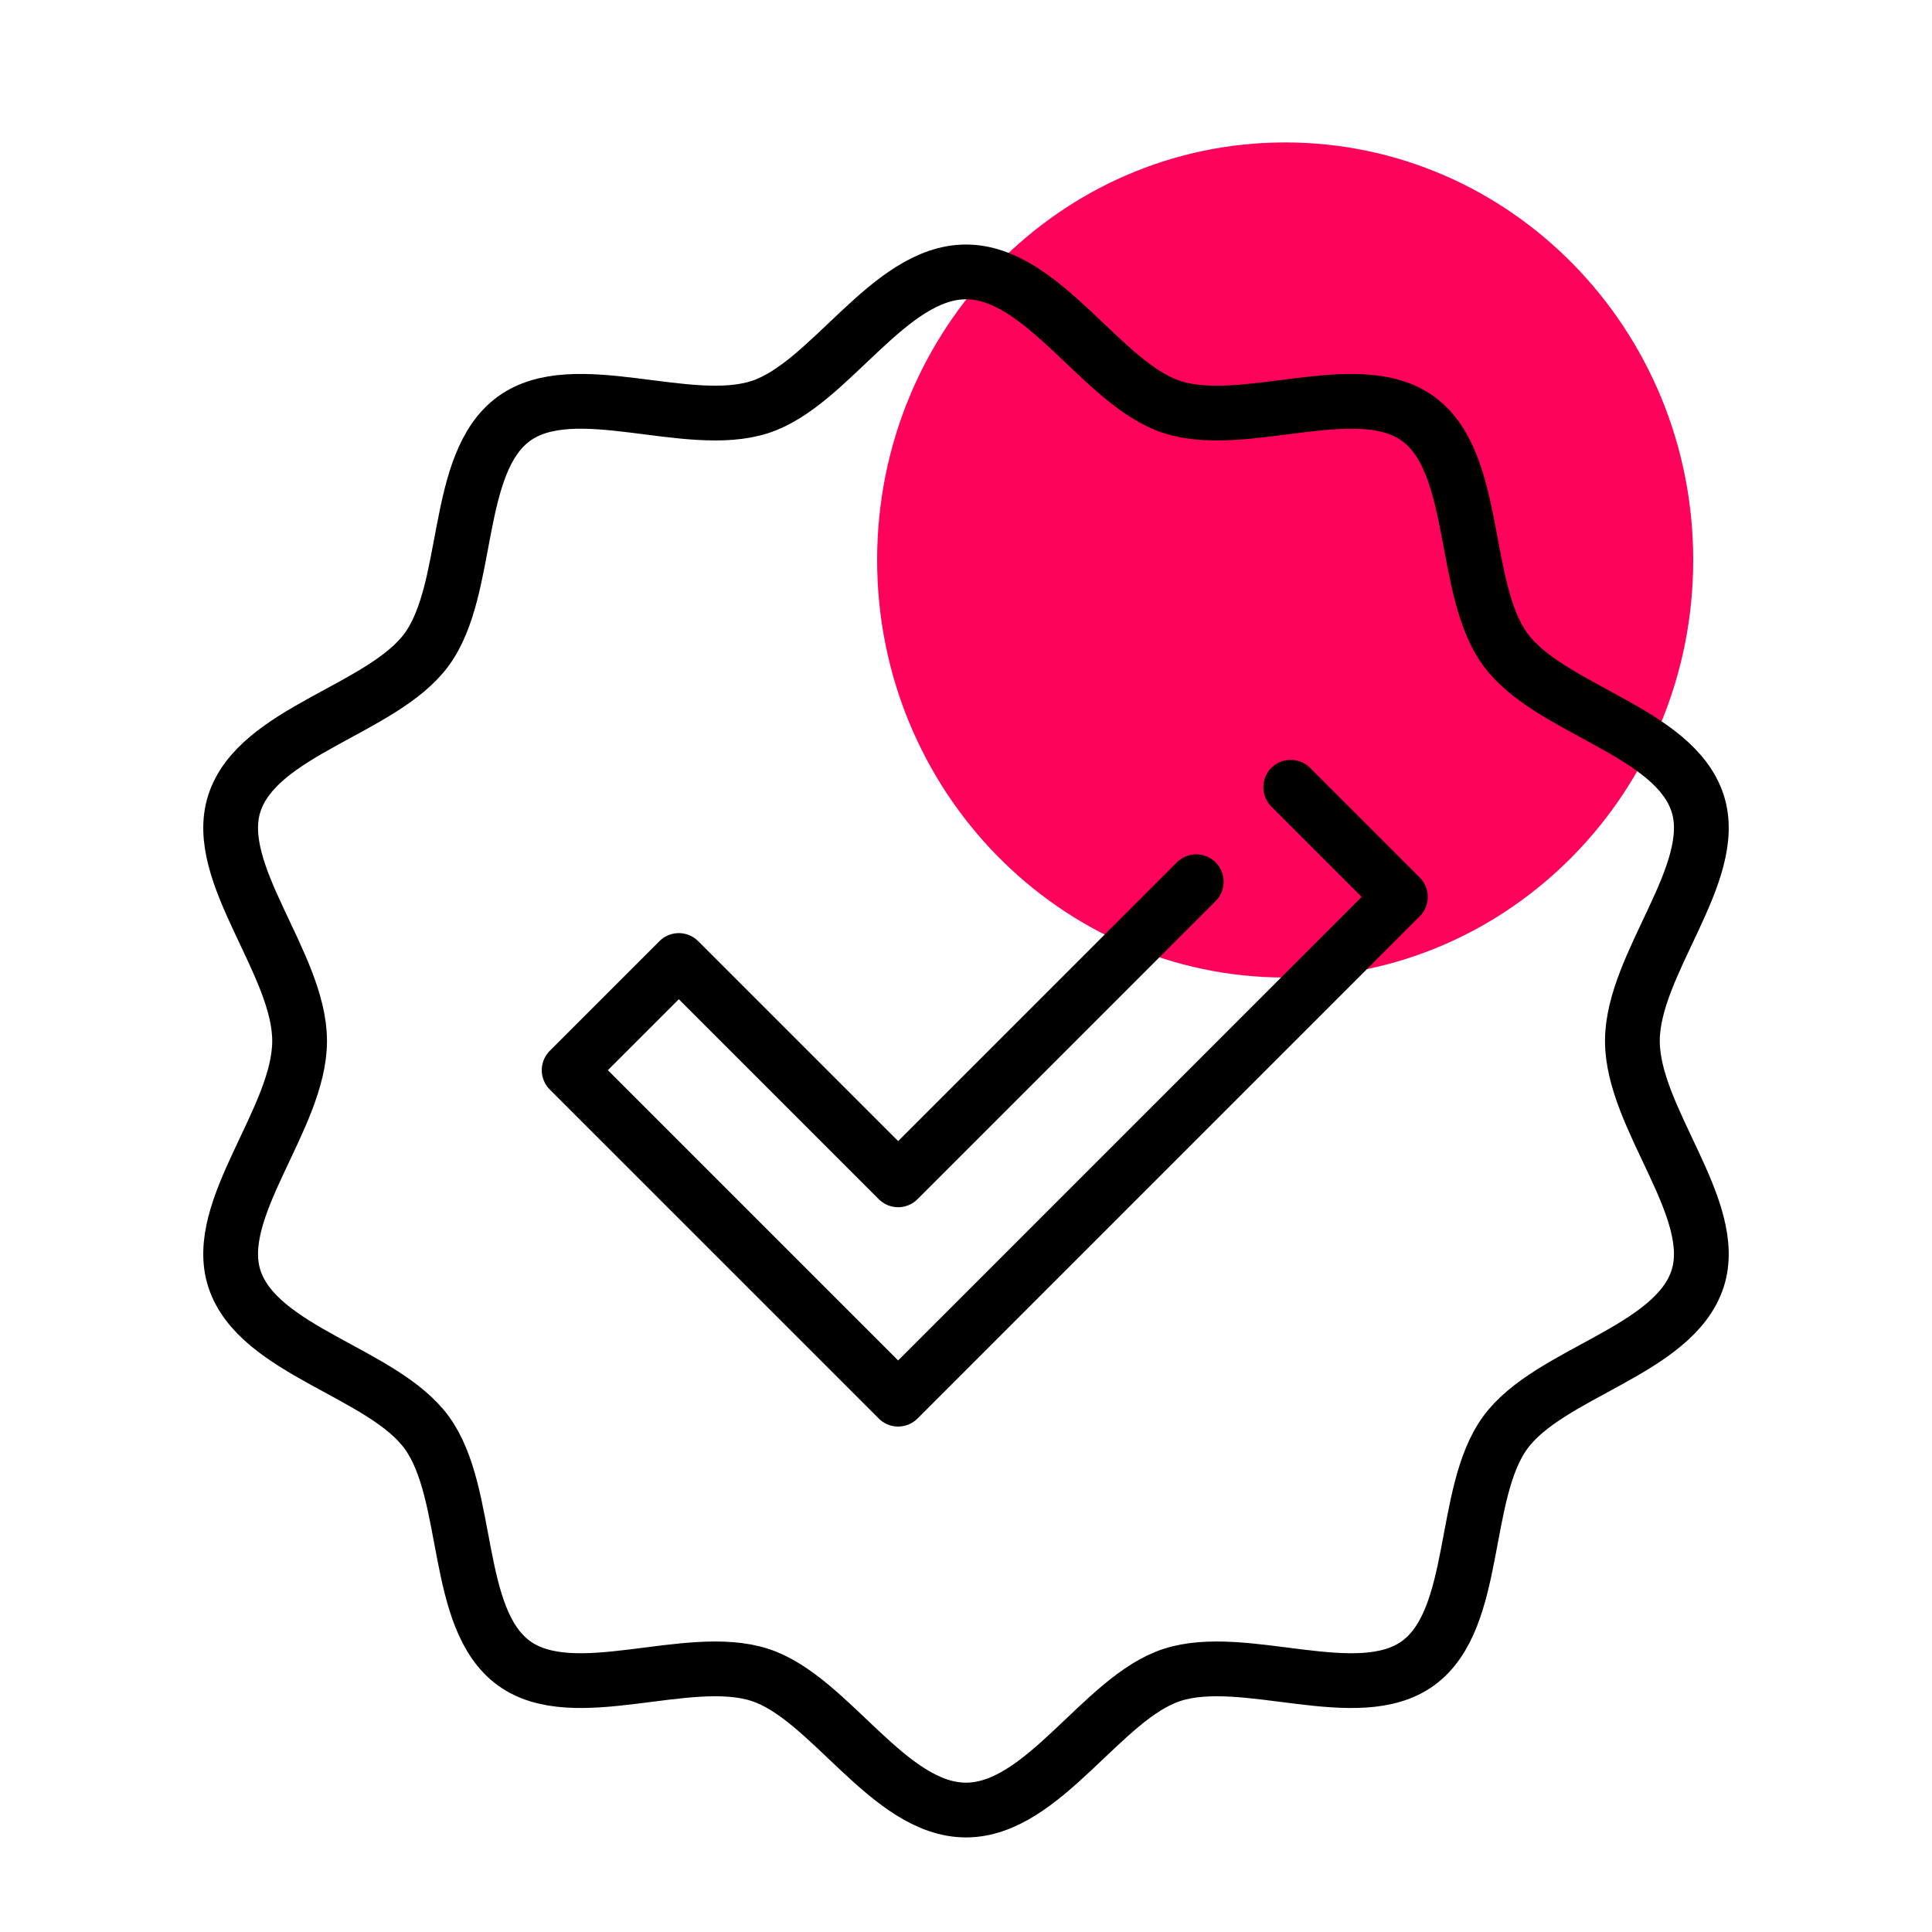
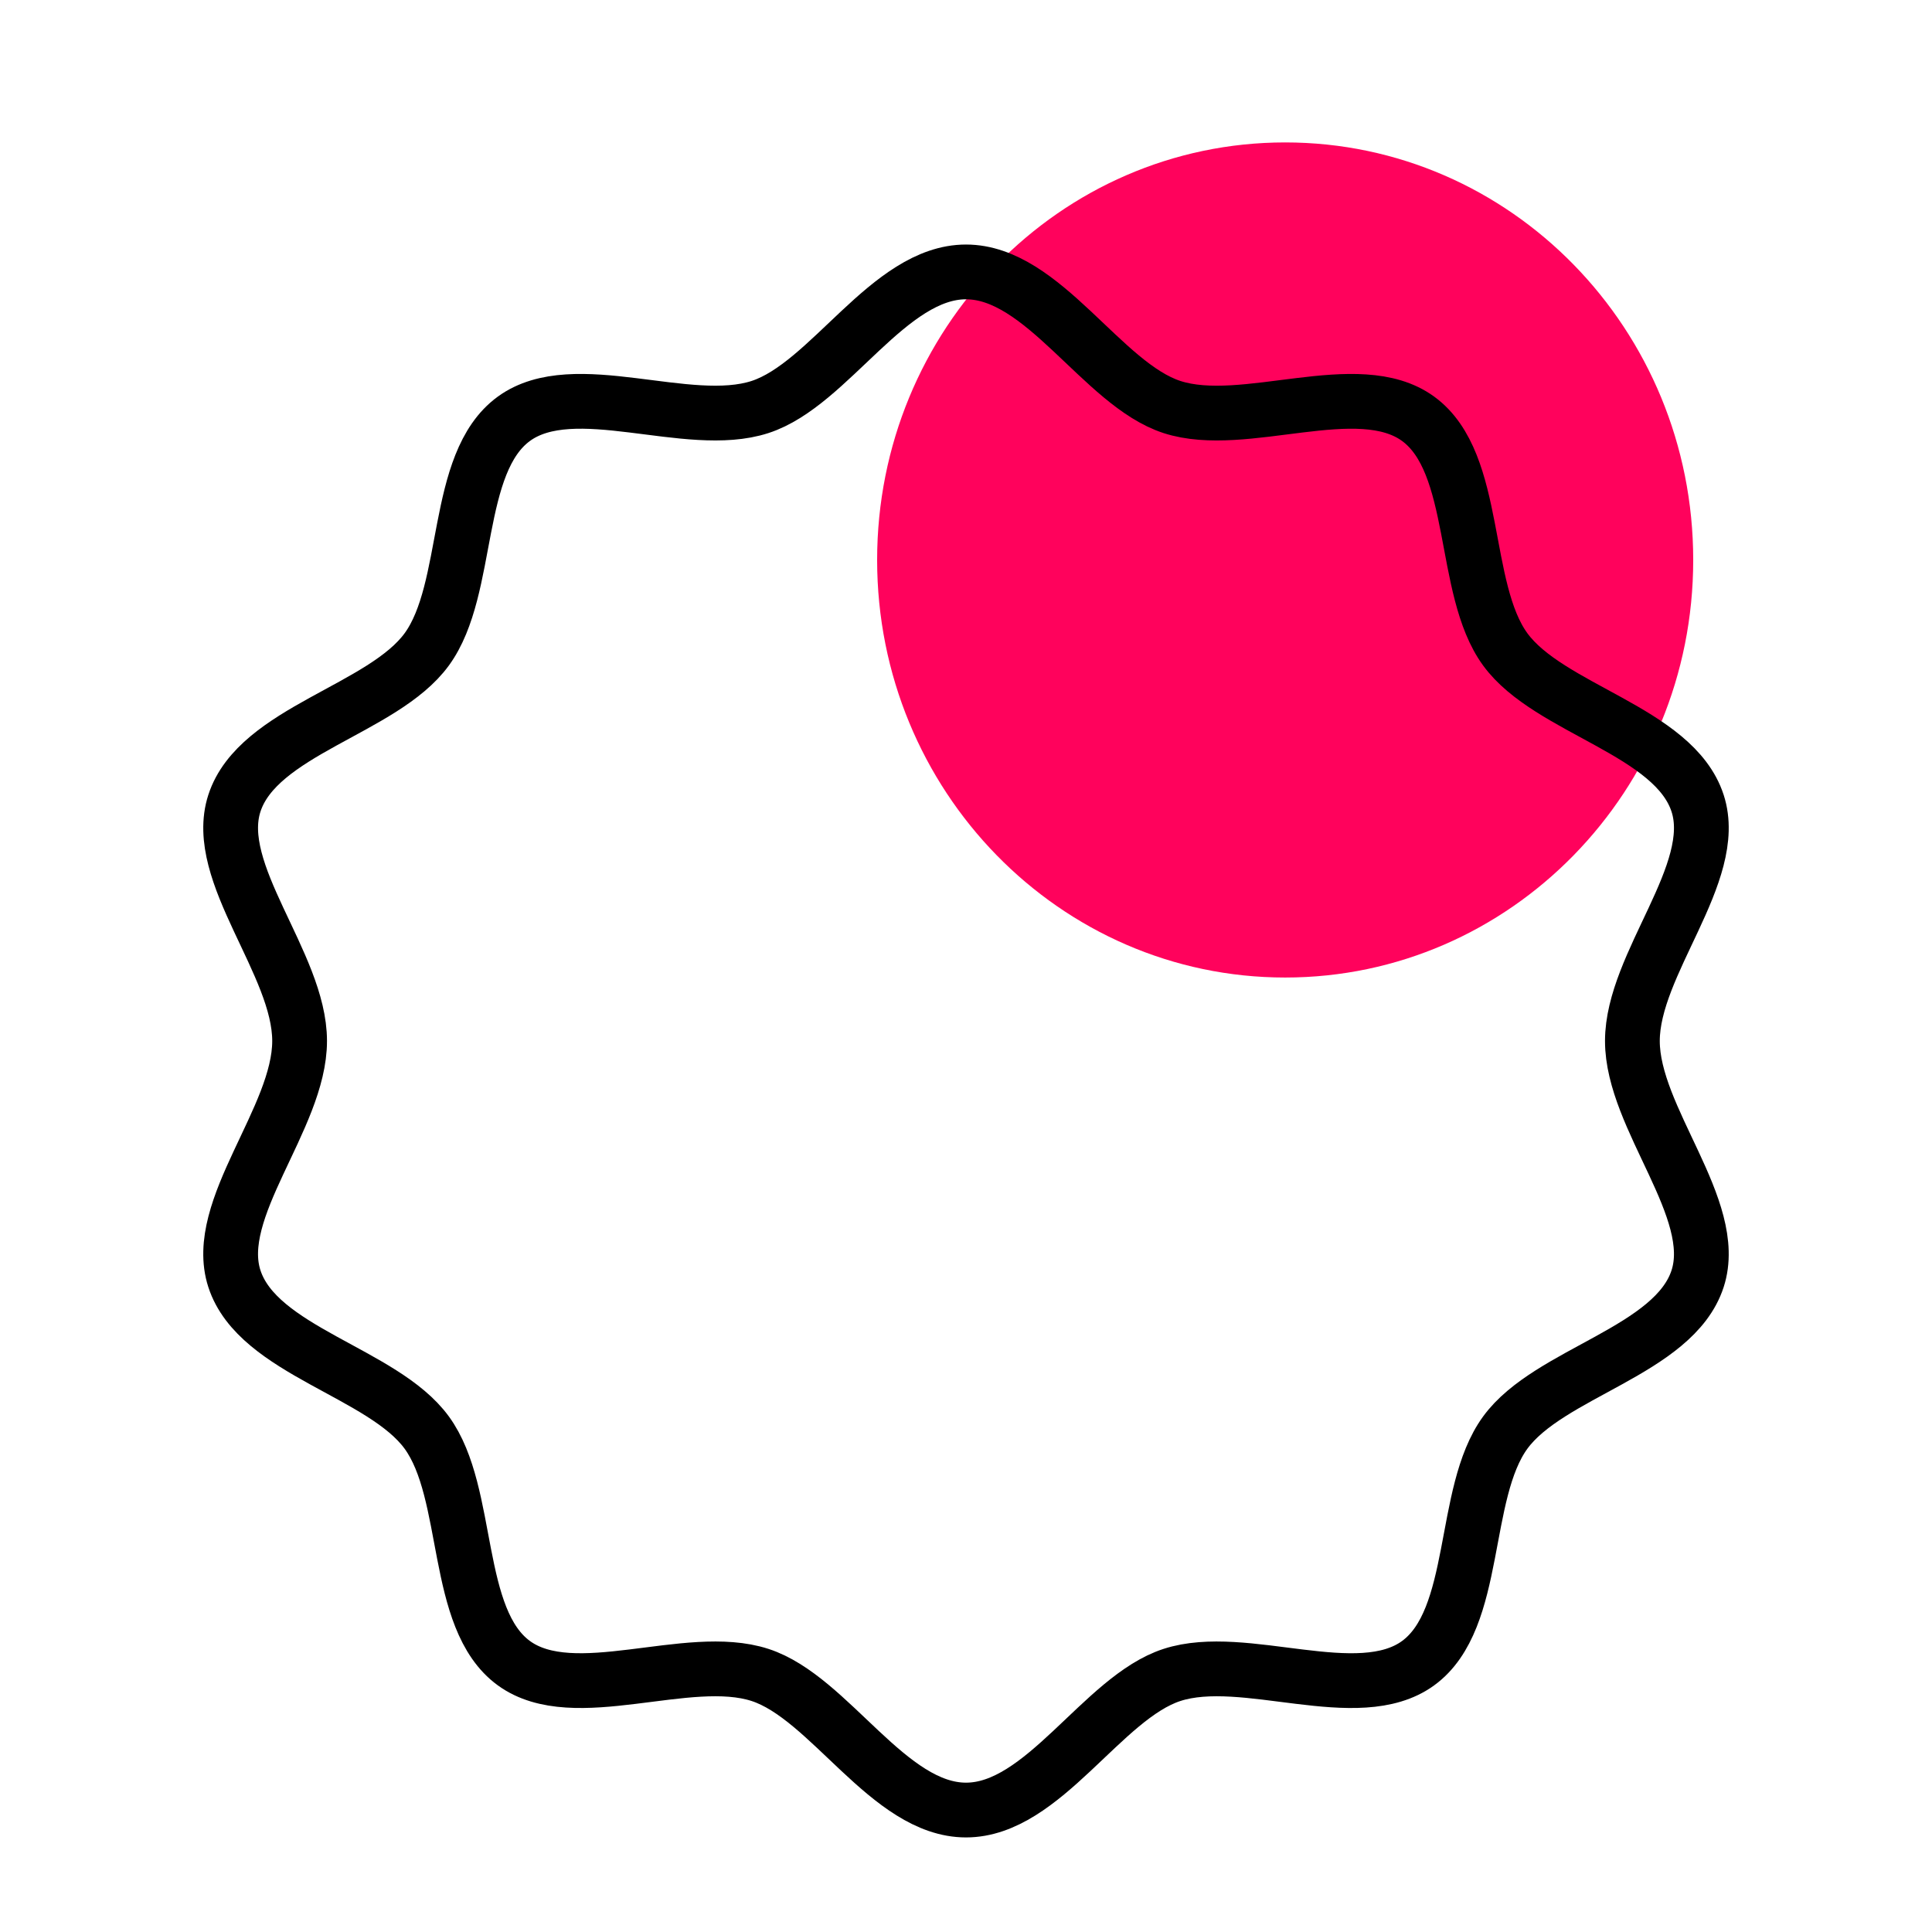
<svg xmlns="http://www.w3.org/2000/svg" xmlns:xlink="http://www.w3.org/1999/xlink" version="1.1" id="Layer_1" x="0px" y="0px" viewBox="0 0 2000 2000" style="enable-background:new 0 0 2000 2000;" xml:space="preserve">
  <g>
    <defs>
      <rect id="SVGID_1_" width="2000" height="2000" />
    </defs>
    <clipPath id="SVGID_00000114766003284070798540000011452491495929781135_">
      <use xlink:href="#SVGID_1_" style="overflow:visible;" />
    </clipPath>
    <path class="animated-dot" style="clip-path:url(#SVGID_00000114766003284070798540000011452491495929781135_); fill:#FF025C; transform-origin: 1330.406px 579.688px;" d="M1330.406,1011.938   c233.289,0,422.407-193.562,422.407-432.25c0-238.75-189.118-432.25-422.407-432.25S908,340.938,908,579.688   C908,818.376,1097.117,1011.938,1330.406,1011.938" />
    <path style="clip-path:url(#SVGID_00000114766003284070798540000011452491495929781135_);fill:none;stroke:#000000;stroke-width:56.693;stroke-linecap:round;stroke-linejoin:round;stroke-miterlimit:10;" d="   M1000.004,1873.75c-80.16,0-140.941-116.383-213.266-139.867c-74.953-24.336-192.371,33.242-254.761-12.164   c-63.008-45.86-44.289-175.625-90.149-238.633c-45.402-62.391-174.847-84.438-199.187-159.391   c-23.485-72.328,67.515-165.929,67.515-246.078c0-80.156-91-173.765-67.511-246.094c24.339-74.953,153.785-96.992,199.195-159.382   c45.855-63.008,27.141-192.782,90.152-238.633c62.391-45.414,179.805,12.179,254.758-12.164   c72.32-23.485,133.098-139.86,213.254-139.86c80.152,0,140.93,116.375,213.258,139.868   c74.957,24.335,192.375-33.243,254.762,12.164c63.007,45.851,44.292,175.625,90.148,238.632   c45.406,62.391,174.855,84.438,199.191,159.399c23.485,72.32-67.515,165.914-67.515,246.07s90.992,173.766,67.511,246.086   c-24.343,74.961-153.785,97-199.191,159.391c-45.863,63.015-27.144,192.773-90.156,238.633   c-62.391,45.406-179.801-12.18-254.758,12.156C1140.93,1757.367,1080.152,1873.75,1000.004,1873.75z" />
  </g>
-   <polyline style="fill:none;stroke:#000000;stroke-width:56.693;stroke-linecap:round;stroke-linejoin:round;stroke-miterlimit:10;" points="  1238.352,912.766 1156.802,994.305 1043.28,1107.844 929.754,1221.36 702.702,994.305 589.176,1107.844 816.227,1334.891   929.754,1448.414 1043.28,1334.891 1156.802,1221.36 1270.33,1107.844 1383.854,994.305 1449.686,928.485 1336.156,814.953 " />
  <g>
    <defs>
      <rect id="SVGID_00000009582943439653690180000002912885160325371580_" width="2000" height="2000" />
    </defs>
    <clipPath id="SVGID_00000158734965034099498130000006270083666971419288_">
      <use xlink:href="#SVGID_00000009582943439653690180000002912885160325371580_" style="overflow:visible;" />
    </clipPath>
  </g>
</svg>